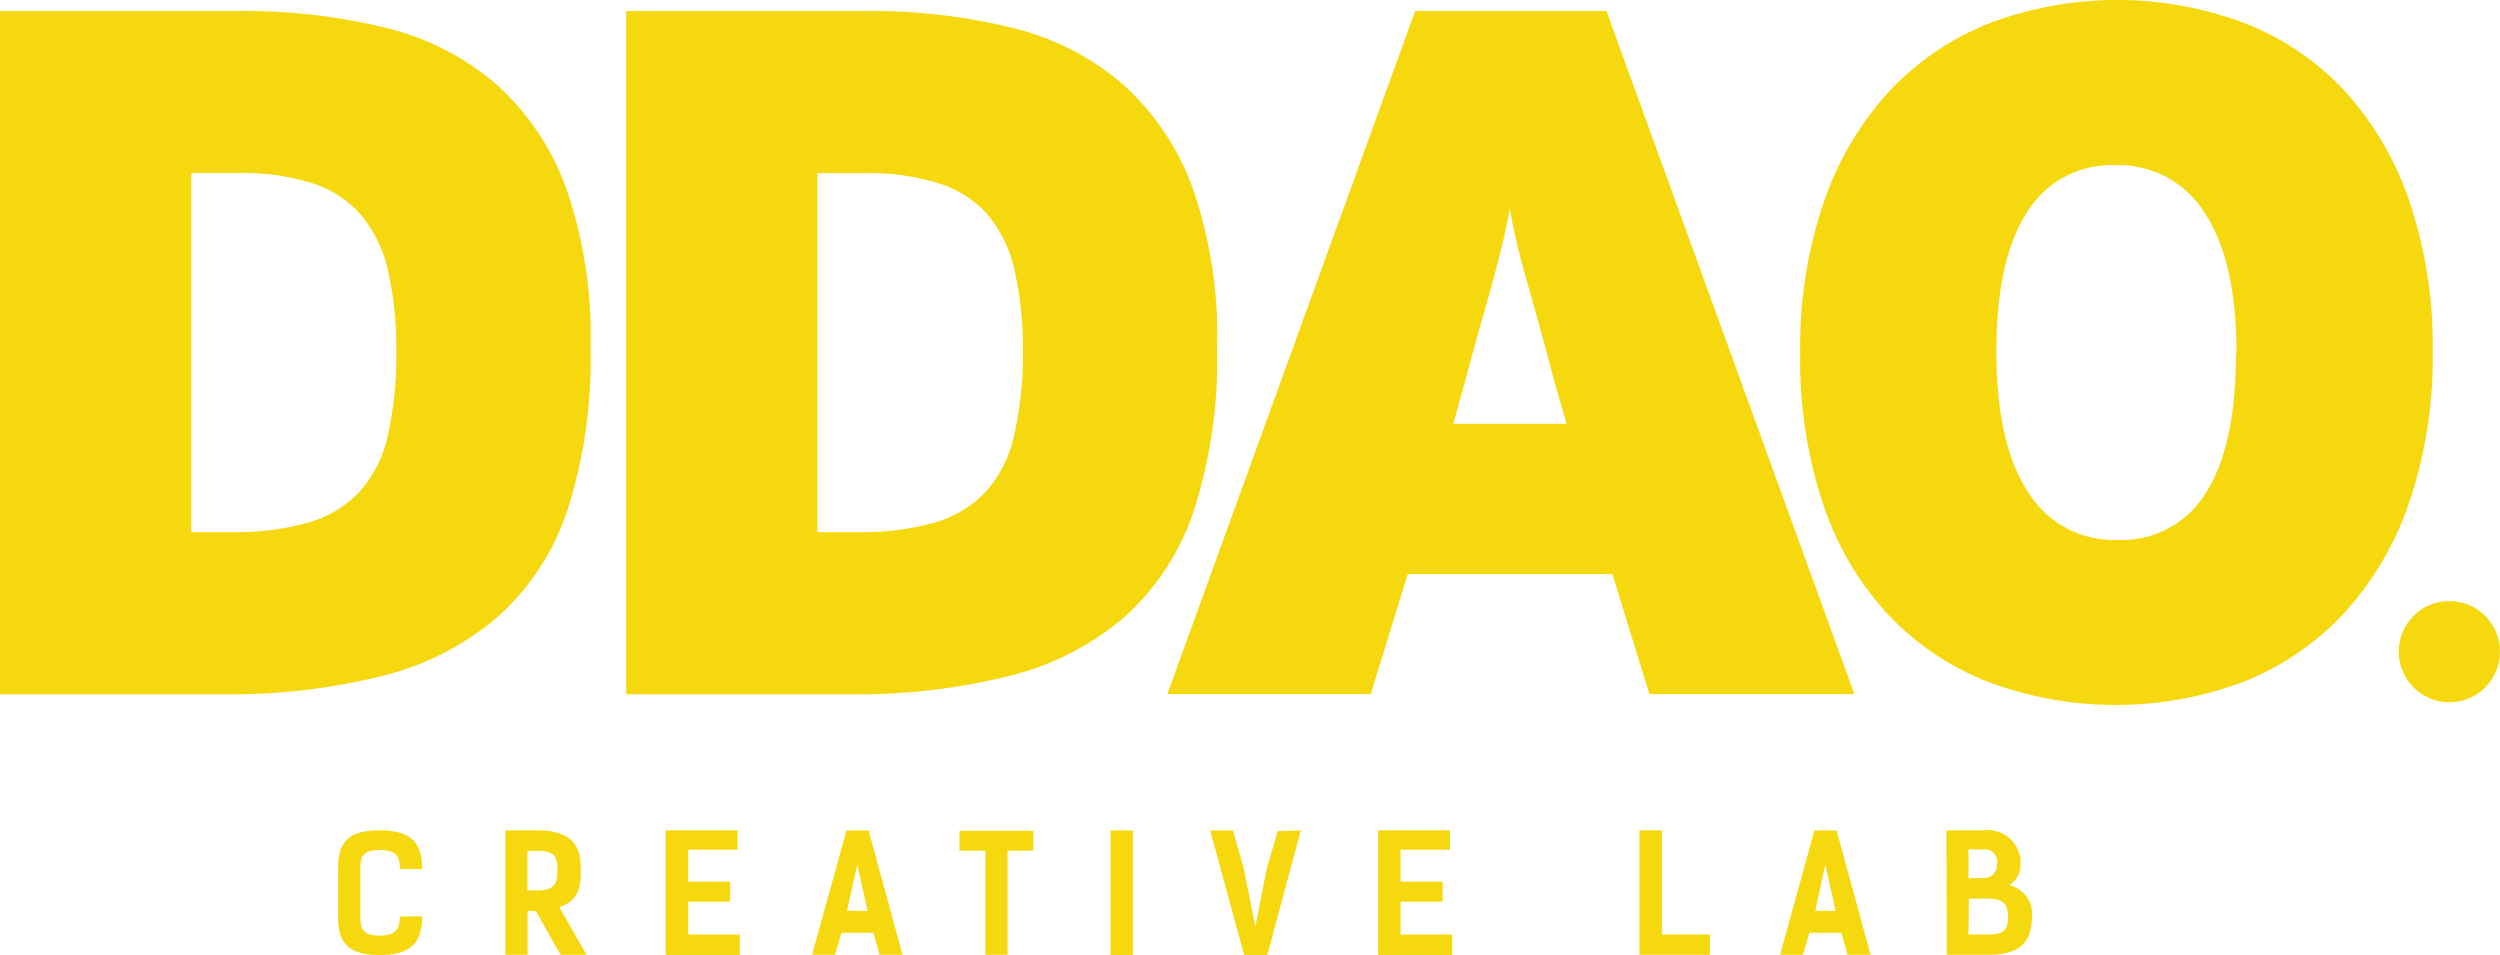
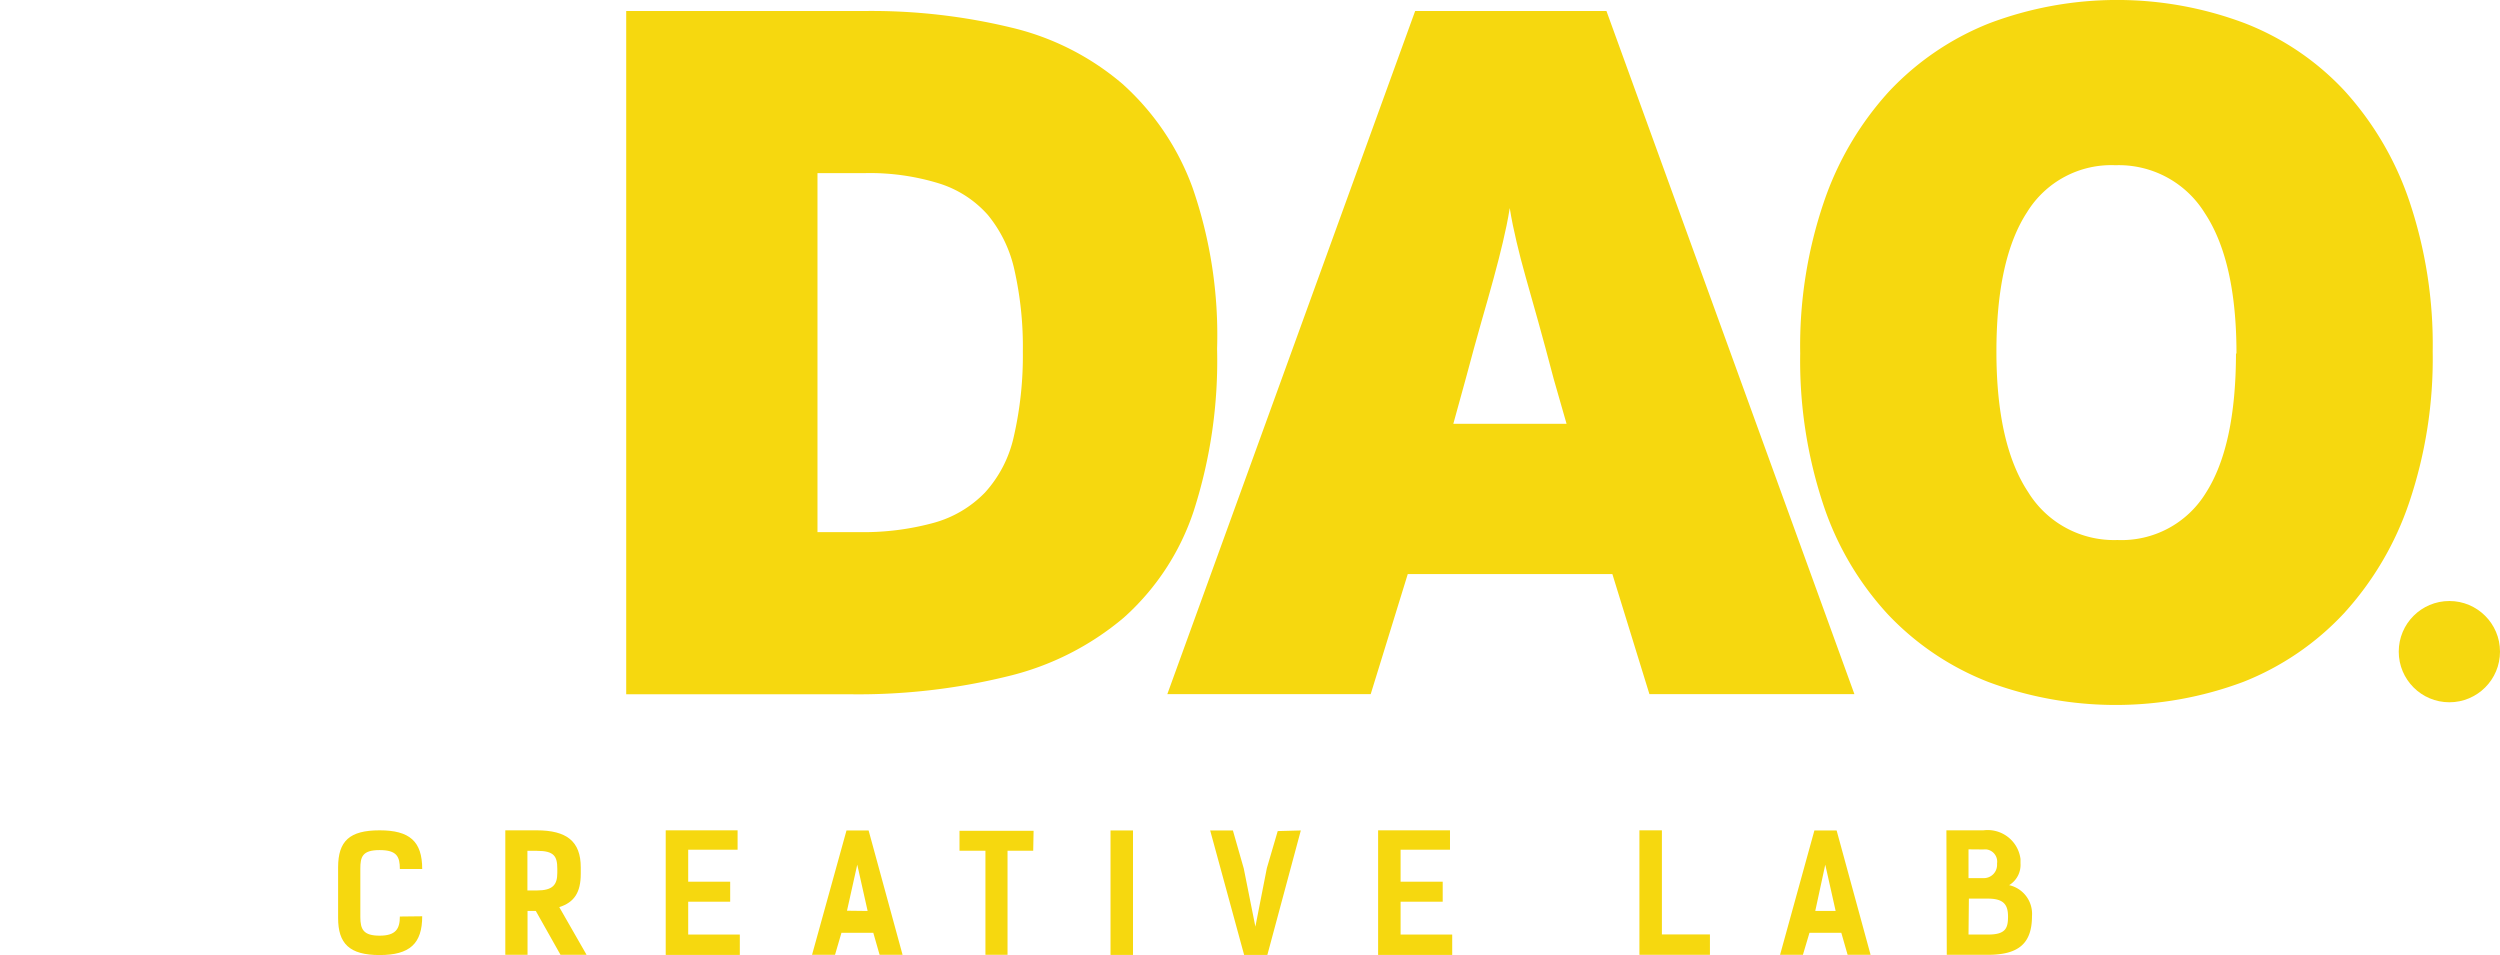
<svg xmlns="http://www.w3.org/2000/svg" viewBox="0 0 202.45 77.34">
  <title>logo-DDAO-amarelo</title>
  <path d="M34.19,74.18c0,2.21-1,3.14-3.45,3.14s-3.36-.93-3.36-3v-4.1c0-2.14.93-3,3.36-3s3.45.89,3.45,3.13H32.38c0-1-.24-1.53-1.64-1.53s-1.56.55-1.56,1.51v3.91c0,1,.25,1.51,1.56,1.51s1.64-.55,1.64-1.55Z" transform="translate(0 0.02)" style="fill:#f6d80f" />
  <path d="M45.39,77.3l-2-3.55h-.67V77.3h-1.8V67.22h2.54c2.43,0,3.57.89,3.57,3v.52c0,1.5-.52,2.31-1.74,2.7L47.5,77.3Zm-1.93-5.21c1.31,0,1.67-.46,1.67-1.42v-.34c0-1-.25-1.45-1.65-1.45h-.77v3.21Z" transform="translate(0 0.02)" style="fill:#f6d80f" />
  <path d="M59.73,67.22v1.57h-4v2.59h3.4V73h-3.4v2.66h4.18v1.65h-6V67.22Z" transform="translate(0 0.02)" style="fill:#f6d80f" />
  <path d="M73.09,77.3H71.23l-.51-1.78H68.14l-.52,1.78H65.76l2.79-10.07h1.79Zm-2.83-3.55L69.42,70l-.83,3.73Z" transform="translate(0 0.02)" style="fill:#f6d80f" />
  <path d="M83.67,68.87H81.59V77.3H79.8V68.87H77.7V67.26h6Z" transform="translate(0 0.02)" style="fill:#f6d80f" />
  <path d="M91.75,77.31H89.93V67.23h1.82Z" transform="translate(0 0.02)" style="fill:#f6d80f" />
  <path d="M105.34,67.23l-2.71,10.08h-1.88L98,67.23h1.84l.88,3.08.94,4.71.93-4.74.88-3Z" transform="translate(0 0.02)" style="fill:#f6d80f" />
  <path d="M117.42,67.22v1.57h-4v2.59h3.41V73h-3.41v2.66h4.18v1.65h-6V67.22Z" transform="translate(0 0.02)" style="fill:#f6d80f" />
  <path d="M138.47,77.3h-5.71V67.22h1.82v8.43h3.89Z" transform="translate(0 0.02)" style="fill:#f6d80f" />
-   <path d="M151.48,77.3h-1.86l-.51-1.78h-2.58L146,77.3h-1.85l2.78-10.07h1.8Zm-2.83-3.55L147.81,70,147,73.75Z" transform="translate(0 0.02)" style="fill:#f6d80f" />
+   <path d="M151.48,77.3h-1.86l-.51-1.78h-2.58L146,77.3h-1.85l2.78-10.07h1.8Zm-2.83-3.55L147.81,70,147,73.75" transform="translate(0 0.02)" style="fill:#f6d80f" />
  <path d="M157.62,67.22h3a2.68,2.68,0,0,1,3,2.32c0,.12,0,.23,0,.35a1.92,1.92,0,0,1-.92,1.77,2.38,2.38,0,0,1,1.85,2.51c0,2.26-1.14,3.13-3.57,3.13h-3.33Zm1.79,8.44H161c1.4,0,1.61-.5,1.61-1.45s-.33-1.46-1.63-1.46h-1.54Zm0-6.9v2.33h1.2a1.07,1.07,0,0,0,1.11-1,1,1,0,0,0,0-.17,1,1,0,0,0-.83-1.15,1.31,1.31,0,0,0-.28,0Z" transform="translate(0 0.02)" style="fill:#f6d80f" />
-   <path d="M47.82,28.22a39.7,39.7,0,0,1-1.9,13.16A20,20,0,0,1,40.23,50a22.76,22.76,0,0,1-9.37,4.74A50.68,50.68,0,0,1,17.94,56.2H0V.87H19.36A48.18,48.18,0,0,1,31.14,2.21a21.47,21.47,0,0,1,9,4.55,20.9,20.9,0,0,1,5.69,8.41A36.43,36.43,0,0,1,47.82,28.22Zm-15.73.23a28.32,28.32,0,0,0-.67-6.56,10.73,10.73,0,0,0-2.18-4.5,8.77,8.77,0,0,0-3.95-2.57,18.76,18.76,0,0,0-6-.83h-3.8V43.07h3.32a21.55,21.55,0,0,0,6.09-.75,9.24,9.24,0,0,0,4.15-2.45,10,10,0,0,0,2.33-4.5A29.26,29.26,0,0,0,32.09,28.45Z" transform="translate(0 0.02)" style="fill:#f6d80f" />
  <path d="M98.56,28.22a39.7,39.7,0,0,1-1.9,13.16A20,20,0,0,1,91,50a22.76,22.76,0,0,1-9.37,4.74A50.68,50.68,0,0,1,68.71,56.2h-18V.87H70.1A48.18,48.18,0,0,1,81.88,2.21a21.47,21.47,0,0,1,9,4.55,20.9,20.9,0,0,1,5.69,8.41A36.43,36.43,0,0,1,98.56,28.22Zm-15.73.23a28.32,28.32,0,0,0-.67-6.56A10.58,10.58,0,0,0,80,17.39a8.76,8.76,0,0,0-4-2.57A19,19,0,0,0,70,14H66.2V43.07h3.32a21.55,21.55,0,0,0,6.09-.75,9.15,9.15,0,0,0,4.15-2.45,9.88,9.88,0,0,0,2.33-4.5A29.28,29.28,0,0,0,82.83,28.45Z" transform="translate(0 0.02)" style="fill:#f6d80f" />
  <path d="M133.57,56.19l-3-9.72H114l-3,9.72H94.53L114.6.87h15.49l20.08,55.32Zm-7.75-25.52c-.47-1.79-.89-3.35-1.26-4.67s-.7-2.5-1-3.55-.54-2-.75-2.89-.4-1.78-.55-2.73c-.16,1-.35,1.88-.56,2.77s-.46,1.87-.75,2.93-.62,2.24-1,3.55-.79,2.85-1.26,4.59l-1,3.63h9.17Z" transform="translate(0 0.02)" style="fill:#f6d80f" />
  <path d="M197,28.45a36.43,36.43,0,0,1-1.9,12.21,25.31,25.31,0,0,1-5.3,9,22.38,22.38,0,0,1-8.14,5.54,29.5,29.5,0,0,1-20.66,0,22.36,22.36,0,0,1-8.11-5.46,24.39,24.39,0,0,1-5.25-8.93,37,37,0,0,1-1.86-12.21,36.18,36.18,0,0,1,1.9-12.21,25.37,25.37,0,0,1,5.29-9,22.48,22.48,0,0,1,8.14-5.53,29.31,29.31,0,0,1,20.67,0,21.86,21.86,0,0,1,8.06,5.45,25.3,25.3,0,0,1,5.26,8.93A36.43,36.43,0,0,1,197,28.45Zm-15.89.16q0-7.5-2.57-11.38a8.18,8.18,0,0,0-7.23-3.87,8,8,0,0,0-7.15,3.79q-2.49,3.8-2.49,11.3t2.57,11.38a8.16,8.16,0,0,0,7.23,3.88,8,8,0,0,0,7.15-3.8q2.44-3.79,2.45-11.3Z" transform="translate(0 0.02)" style="fill:#f6d80f" />
  <circle cx="198.35" cy="52.77" r="4.1" style="fill:#f6d80f" />
</svg>